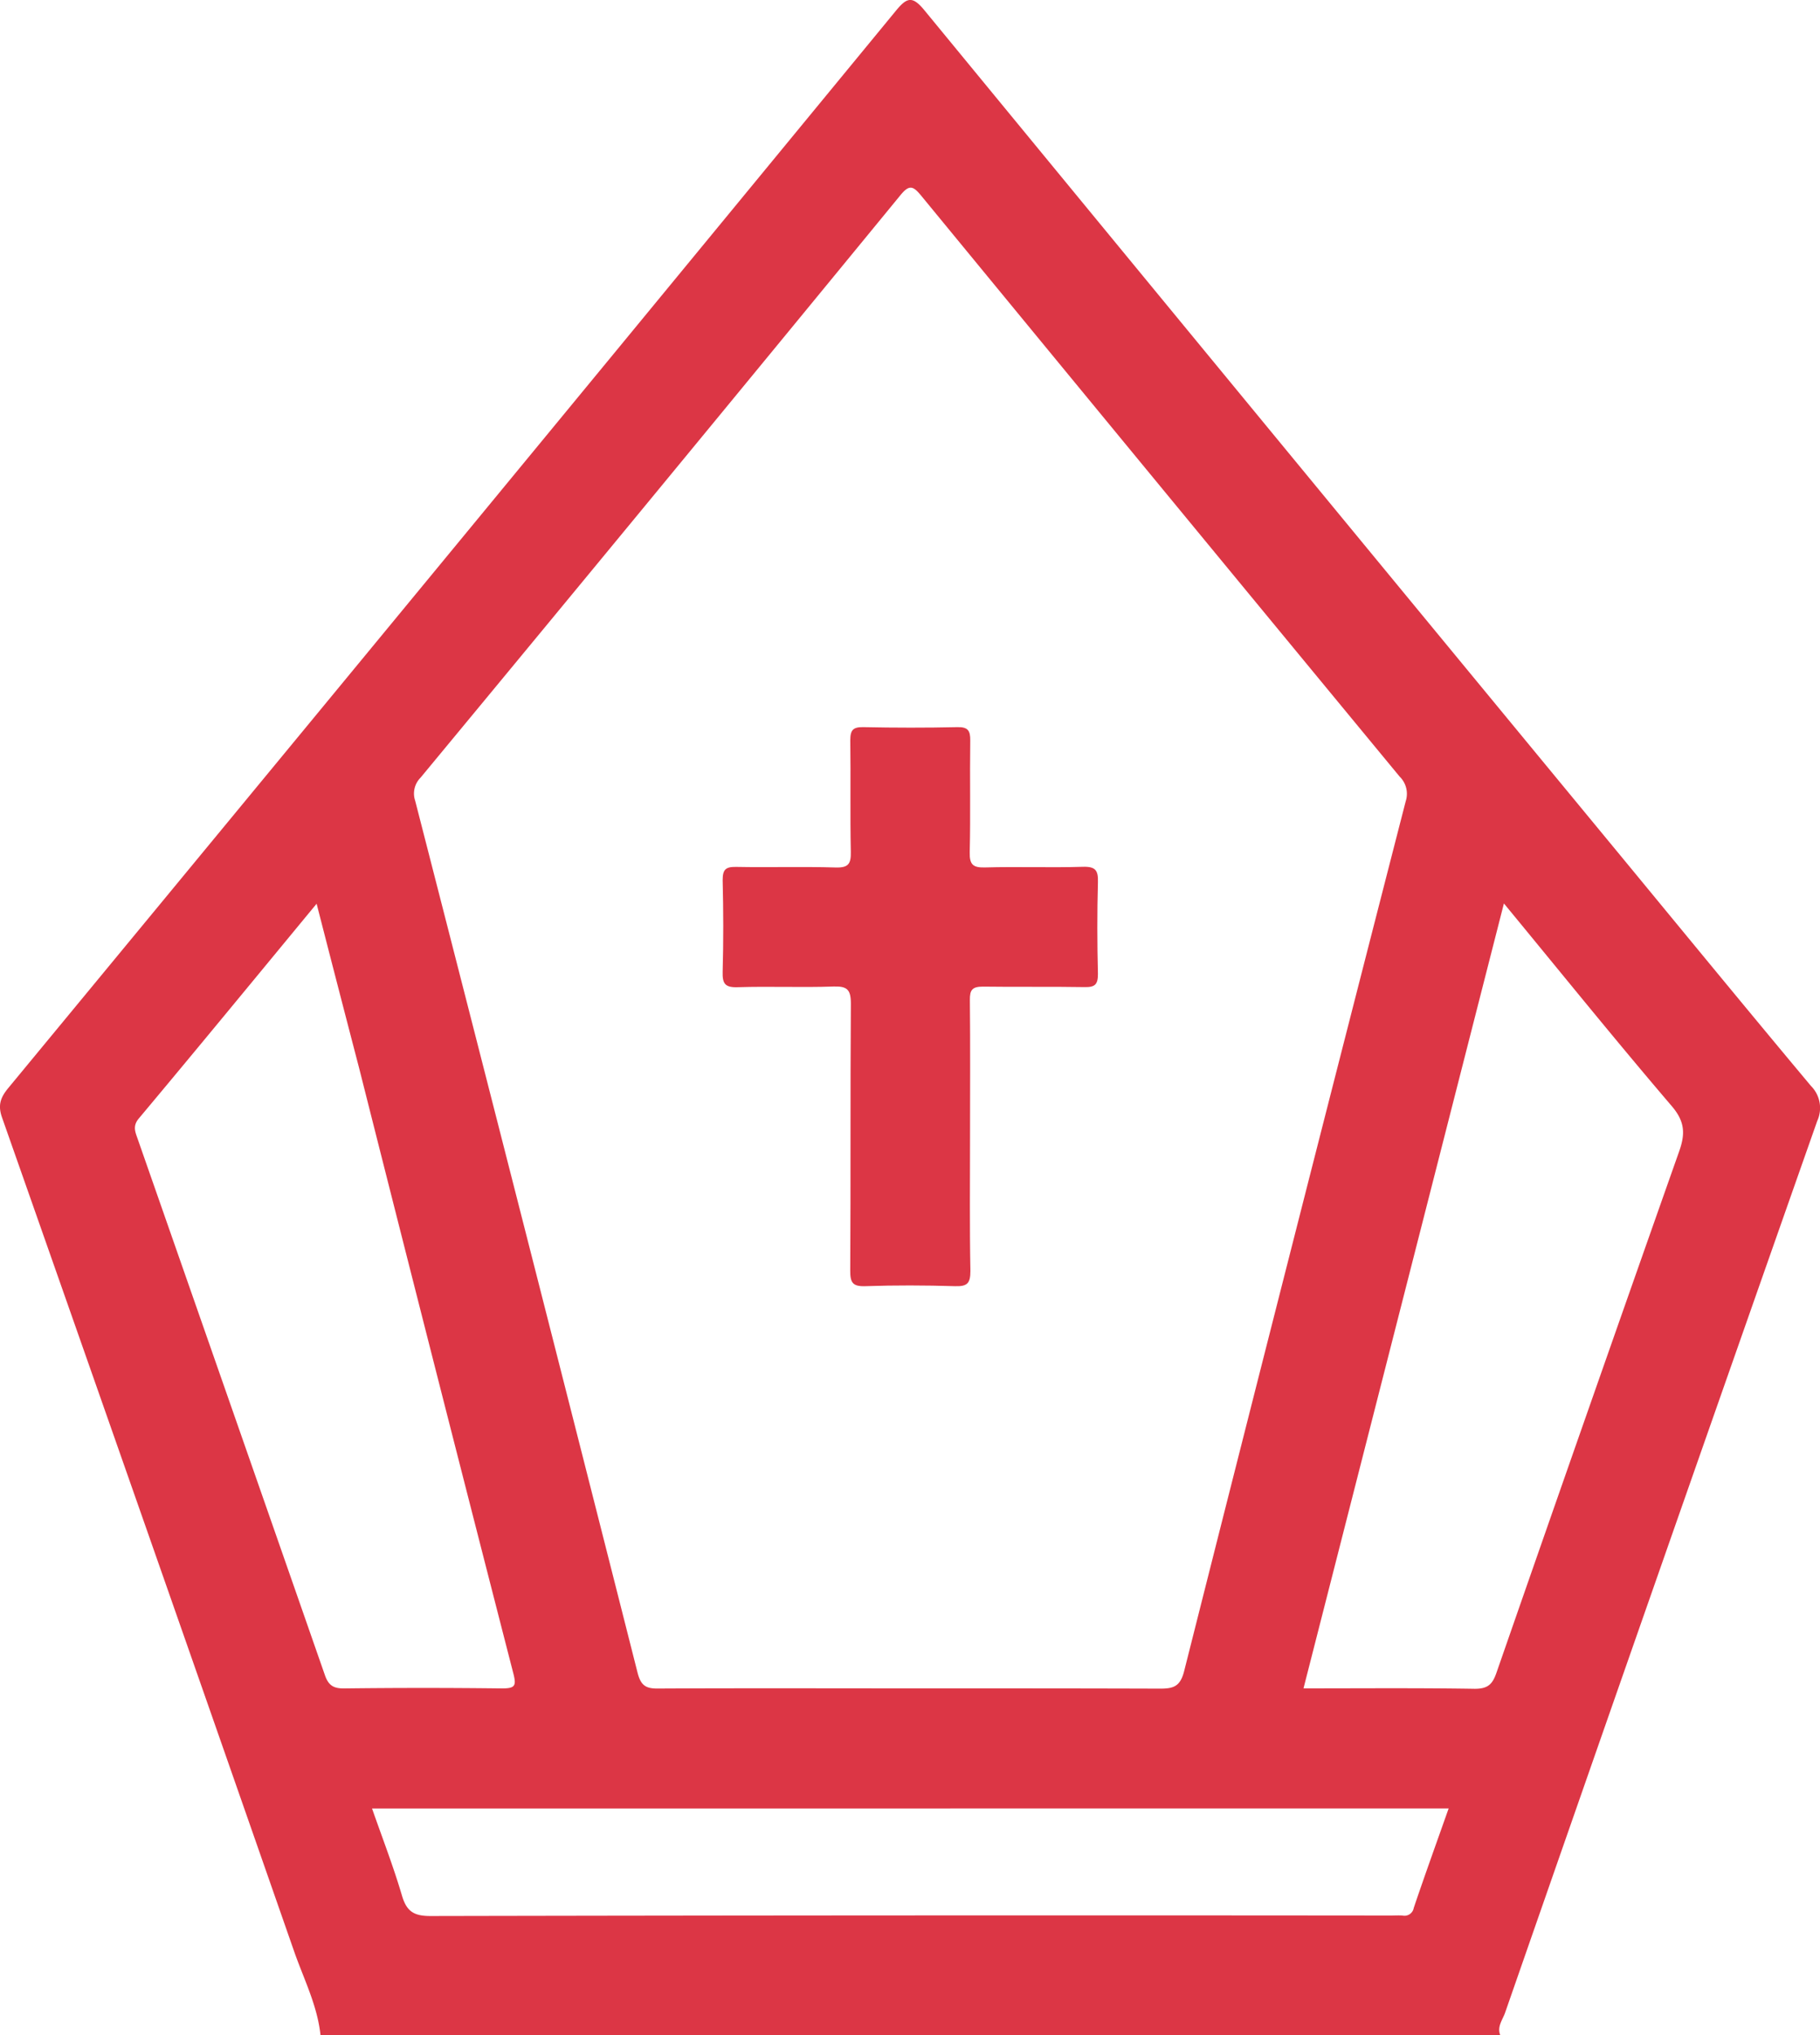
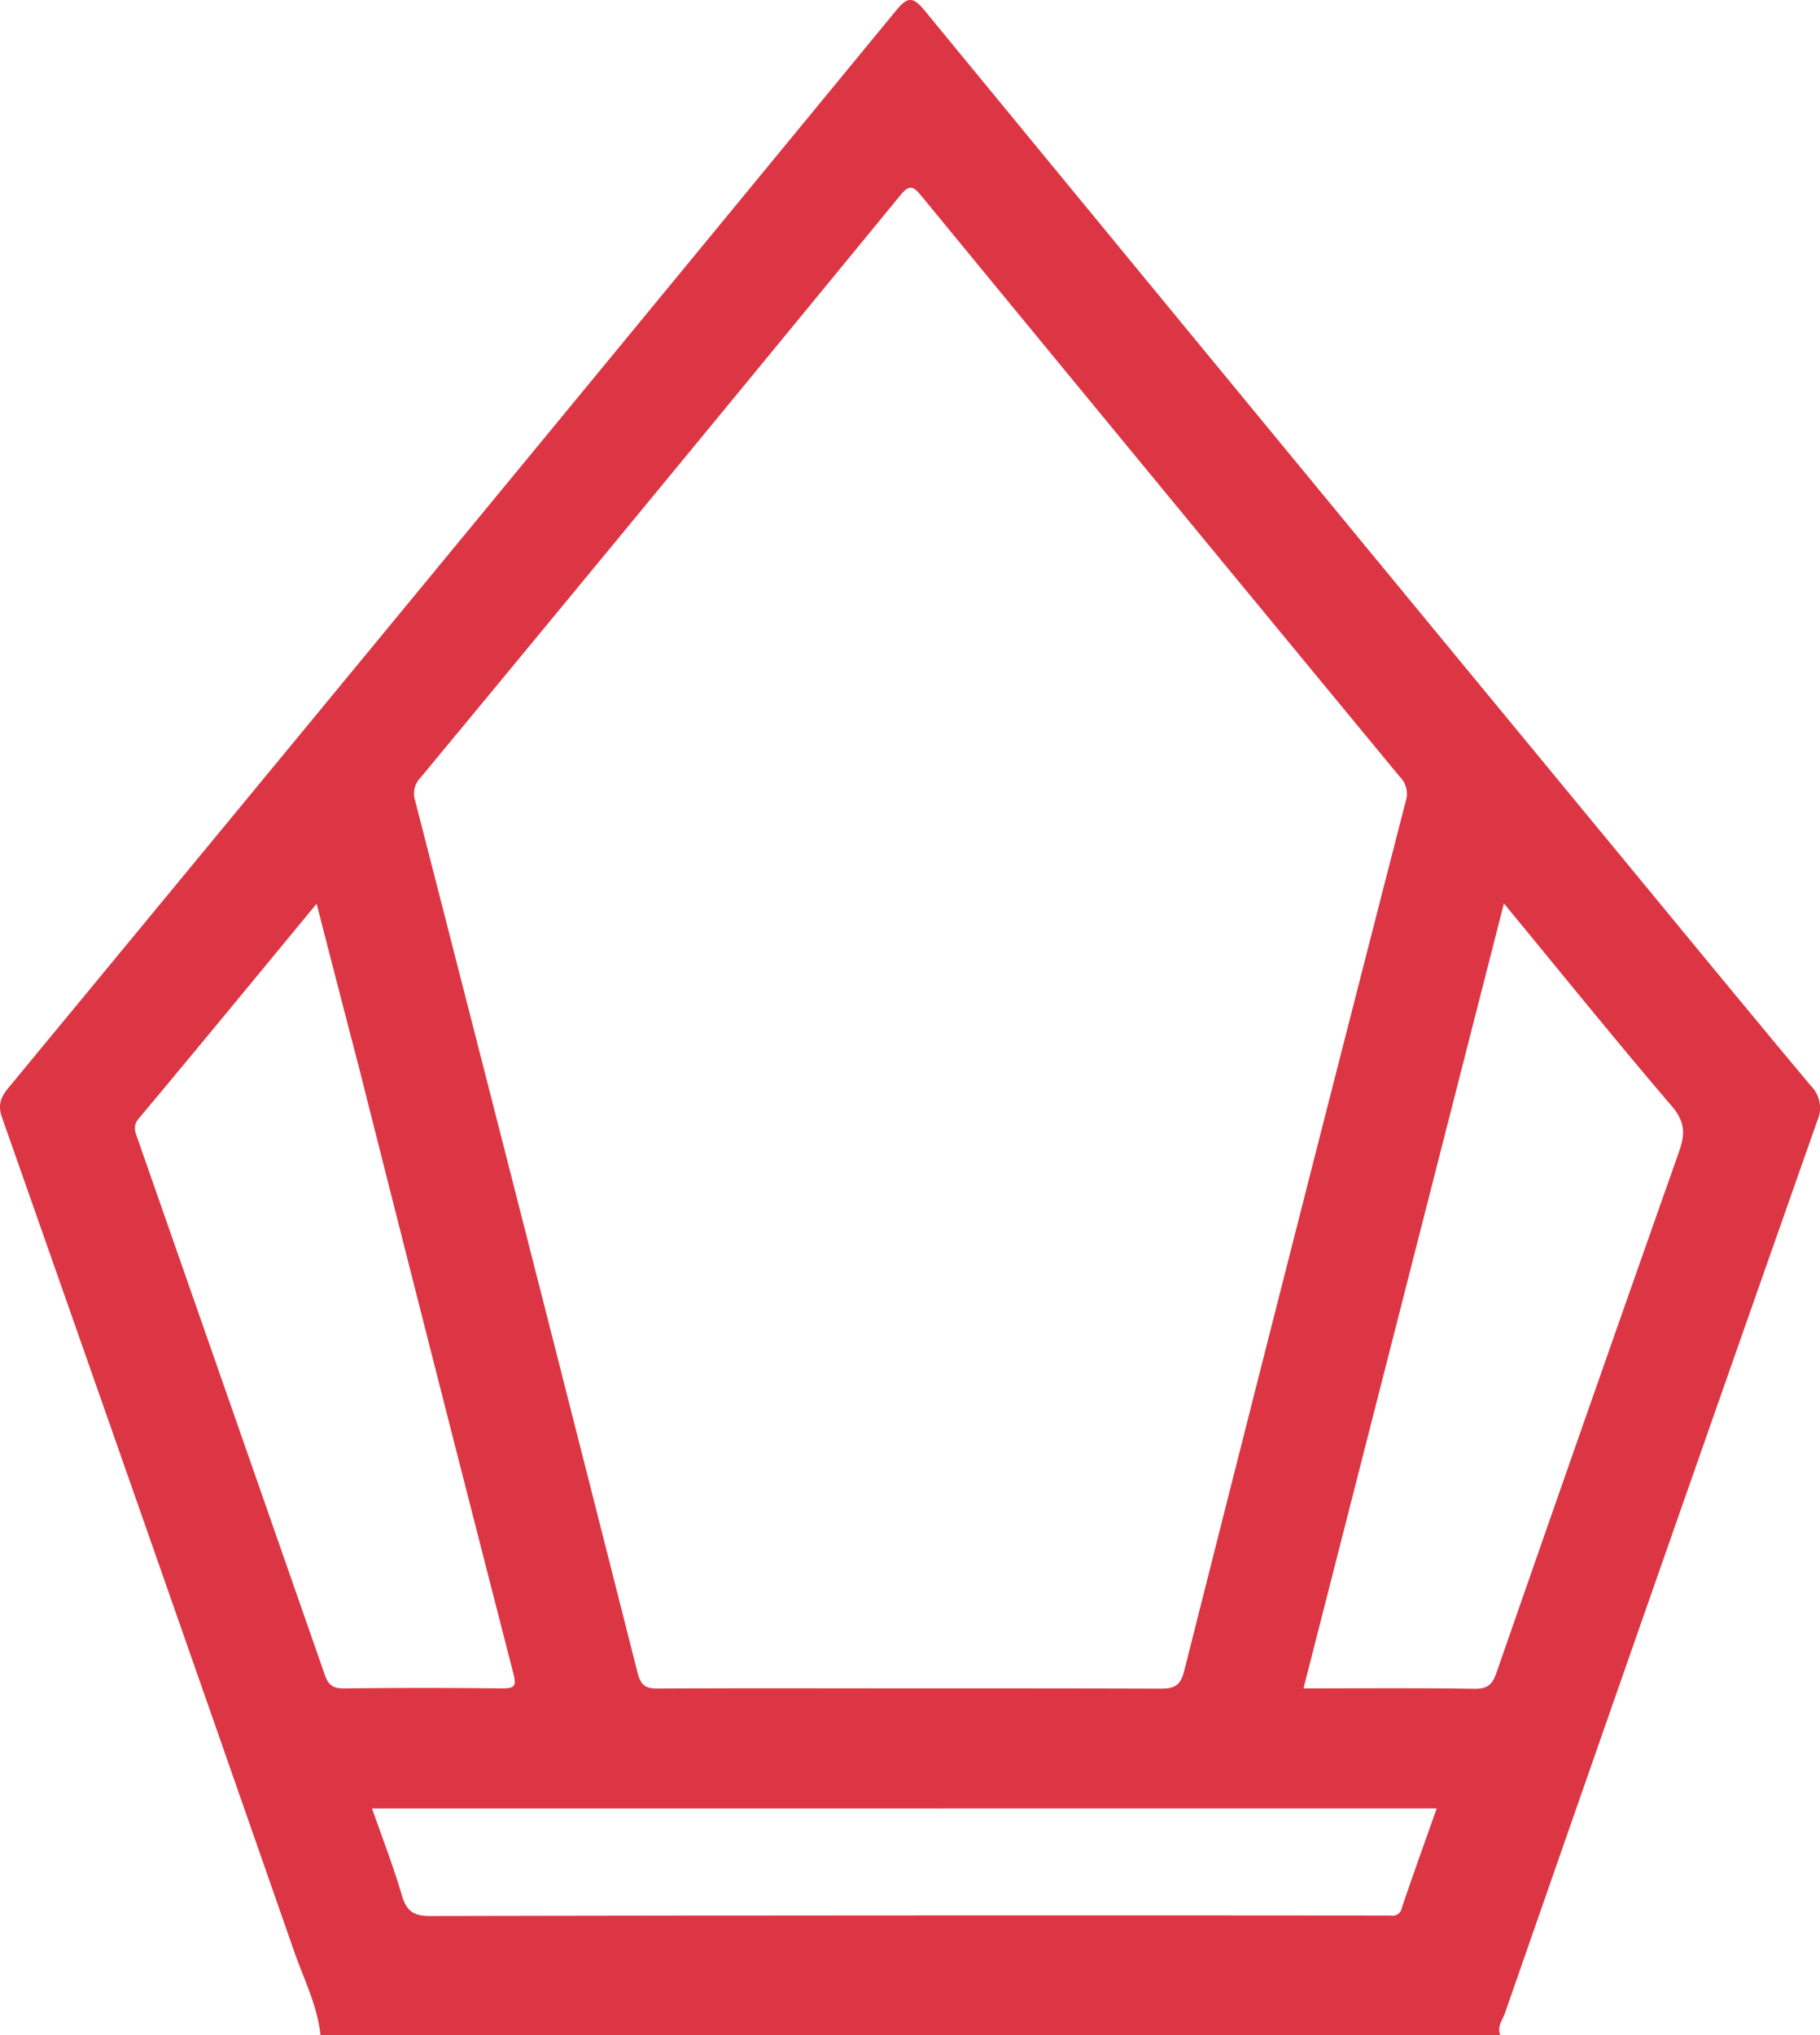
<svg xmlns="http://www.w3.org/2000/svg" id="Layer_1" data-name="Layer 1" viewBox="0 0 342.54 382.99">
  <title>bishop</title>
-   <path d="M89.05,391.49C88.47,386,86,381.13,84.18,376Q56.76,297.4,29.12,218.83c-.83-2.34-.3-3.79,1.18-5.58Q87.56,143.92,144.7,74.52,171,42.57,197.3,10.59c2.12-2.59,3.14-2.93,5.46-.09q65.76,80,131.7,159.92c11.68,14.17,23.32,28.36,35.1,42.44a5.87,5.87,0,0,1,1.19,6.6Q341.23,303.33,312,387.28c-.46,1.32-1.55,2.62-.91,4.21Zm110.79-65.25c15.74,0,31.48,0,47.23.05,2.55,0,3.8-.42,4.53-3.31q20.67-81.9,41.7-163.69a4.53,4.53,0,0,0-1.15-4.64q-45.07-54.59-90-109.26c-1.55-1.89-2.27-2.23-4-.09q-45,54.87-90.28,109.57a4.22,4.22,0,0,0-1,4.33q21.06,82,41.85,164.07c.63,2.46,1.56,3.05,4,3C168.35,326.19,184.09,326.24,199.84,326.24ZM311.78,178.53c-12.69,49.68-25.16,98.55-37.72,147.71,11,0,21.61-.09,32.22.08,2.46,0,3.33-.82,4.09-3q17.08-49.1,34.39-98.13c1.18-3.32,1.09-5.63-1.41-8.55C332.8,204.3,322.62,191.68,311.78,178.53Zm-223.46.05C76.81,192.52,65.89,205.82,54.85,219c-1.16,1.39-.69,2.47-.25,3.72q17.66,50.51,35.27,101c.69,2,1.65,2.56,3.71,2.53q14.81-.18,29.62,0c2.52,0,2.75-.51,2.12-2.92q-14.62-56.88-29-113.82C93.7,199.46,91.09,189.38,88.32,178.58ZM98.75,348.84c1.94,5.55,4,10.86,5.61,16.32.87,3,2.19,3.92,5.36,3.92q90.36-.18,180.71-.09c.75,0,1.5-.05,2.25,0a1.77,1.77,0,0,0,2.13-1.44c2.1-6.21,4.33-12.38,6.57-18.72Z" transform="translate(-28.73 -8.51)" style="fill:#dc3645" />
-   <path d="M211.3,222.57c0,8.38-.09,16.75.07,25.12,0,2.37-.62,2.93-2.91,2.86-5.61-.17-11.25-.19-16.86,0-2.39.08-2.86-.66-2.85-2.92.1-16.74,0-33.49.12-50.24,0-2.68-.7-3.31-3.29-3.23-6,.21-12-.06-18,.13-2.38.08-2.91-.65-2.84-2.92.16-5.74.14-11.49,0-17.24,0-2,.58-2.51,2.51-2.48,6.25.12,12.51-.08,18.75.11,2.39.07,2.91-.67,2.86-2.93-.15-7,0-14-.1-21,0-2,.56-2.52,2.51-2.48,5.87.12,11.75.13,17.62,0,2-.05,2.48.63,2.45,2.53-.1,7,.07,14-.1,21-.05,2.36.63,2.94,2.92,2.87,6.12-.17,12.25.07,18.37-.12,2.4-.07,2.91.67,2.84,2.93-.16,5.74-.14,11.49,0,17.24,0,2-.57,2.51-2.51,2.47-6.37-.11-12.75,0-19.12-.09-2,0-2.49.58-2.47,2.51C211.36,205.33,211.3,214,211.3,222.57Z" transform="translate(-28.73 -8.51)" style="fill:#dc3645" />
+   <path d="M89.05,391.49C88.47,386,86,381.13,84.18,376Q56.76,297.4,29.12,218.83c-.83-2.34-.3-3.79,1.18-5.58Q87.56,143.92,144.7,74.52,171,42.57,197.3,10.59c2.12-2.59,3.14-2.93,5.46-.09q65.76,80,131.7,159.92c11.68,14.17,23.32,28.36,35.1,42.44a5.87,5.87,0,0,1,1.19,6.6Q341.23,303.33,312,387.28c-.46,1.32-1.55,2.62-.91,4.21Zm110.79-65.25c15.74,0,31.48,0,47.23.05,2.55,0,3.8-.42,4.53-3.31q20.67-81.9,41.7-163.69a4.53,4.53,0,0,0-1.15-4.64q-45.07-54.59-90-109.26c-1.55-1.89-2.27-2.23-4-.09q-45,54.87-90.28,109.57a4.22,4.22,0,0,0-1,4.33q21.06,82,41.85,164.07c.63,2.46,1.56,3.05,4,3C168.35,326.19,184.09,326.24,199.84,326.24ZM311.78,178.53c-12.69,49.68-25.16,98.55-37.72,147.71,11,0,21.61-.09,32.22.08,2.46,0,3.33-.82,4.09-3q17.08-49.1,34.39-98.13c1.18-3.32,1.09-5.63-1.41-8.55C332.8,204.3,322.62,191.68,311.78,178.53Zm-223.46.05C76.81,192.52,65.89,205.82,54.85,219c-1.16,1.39-.69,2.47-.25,3.72q17.66,50.51,35.27,101c.69,2,1.65,2.56,3.71,2.53q14.81-.18,29.62,0c2.52,0,2.75-.51,2.12-2.92q-14.62-56.88-29-113.82C93.7,199.46,91.09,189.38,88.32,178.58ZM98.75,348.84c1.94,5.55,4,10.86,5.61,16.32.87,3,2.19,3.92,5.36,3.92q90.36-.18,180.71-.09a1.77,1.77,0,0,0,2.13-1.44c2.1-6.21,4.33-12.38,6.57-18.72Z" transform="translate(-28.73 -8.51)" style="fill:#dc3645" />
</svg>